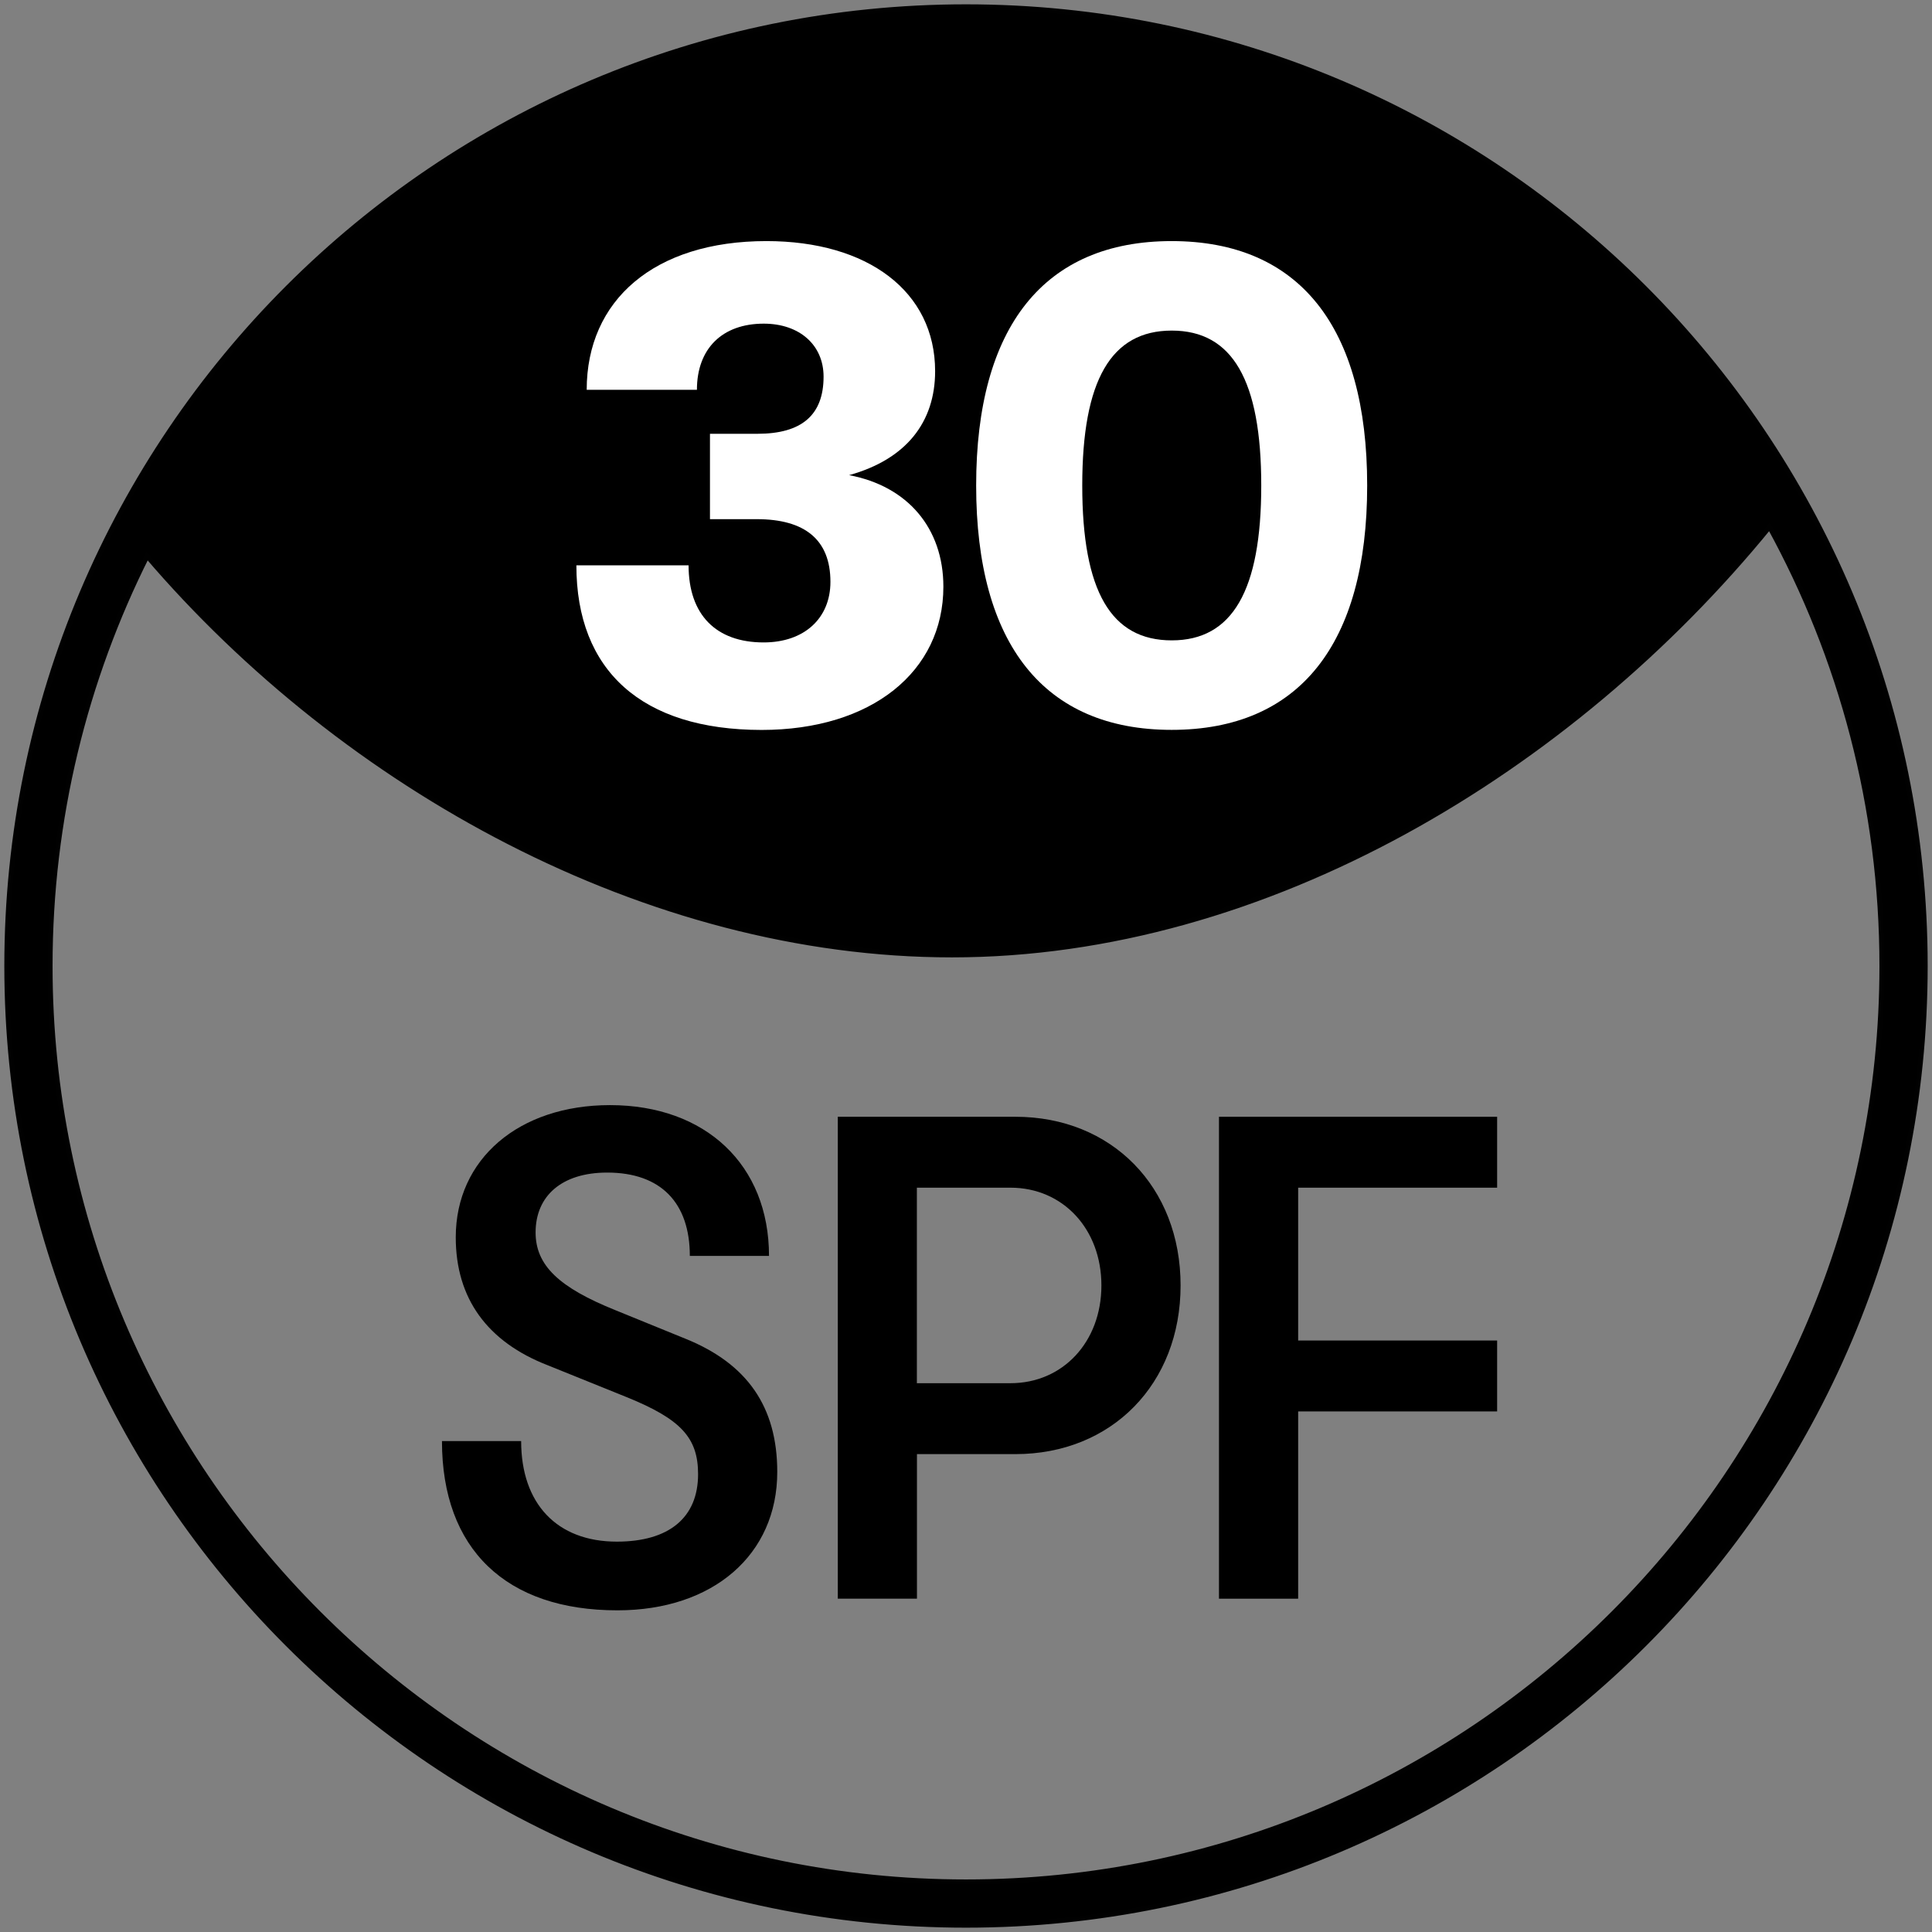
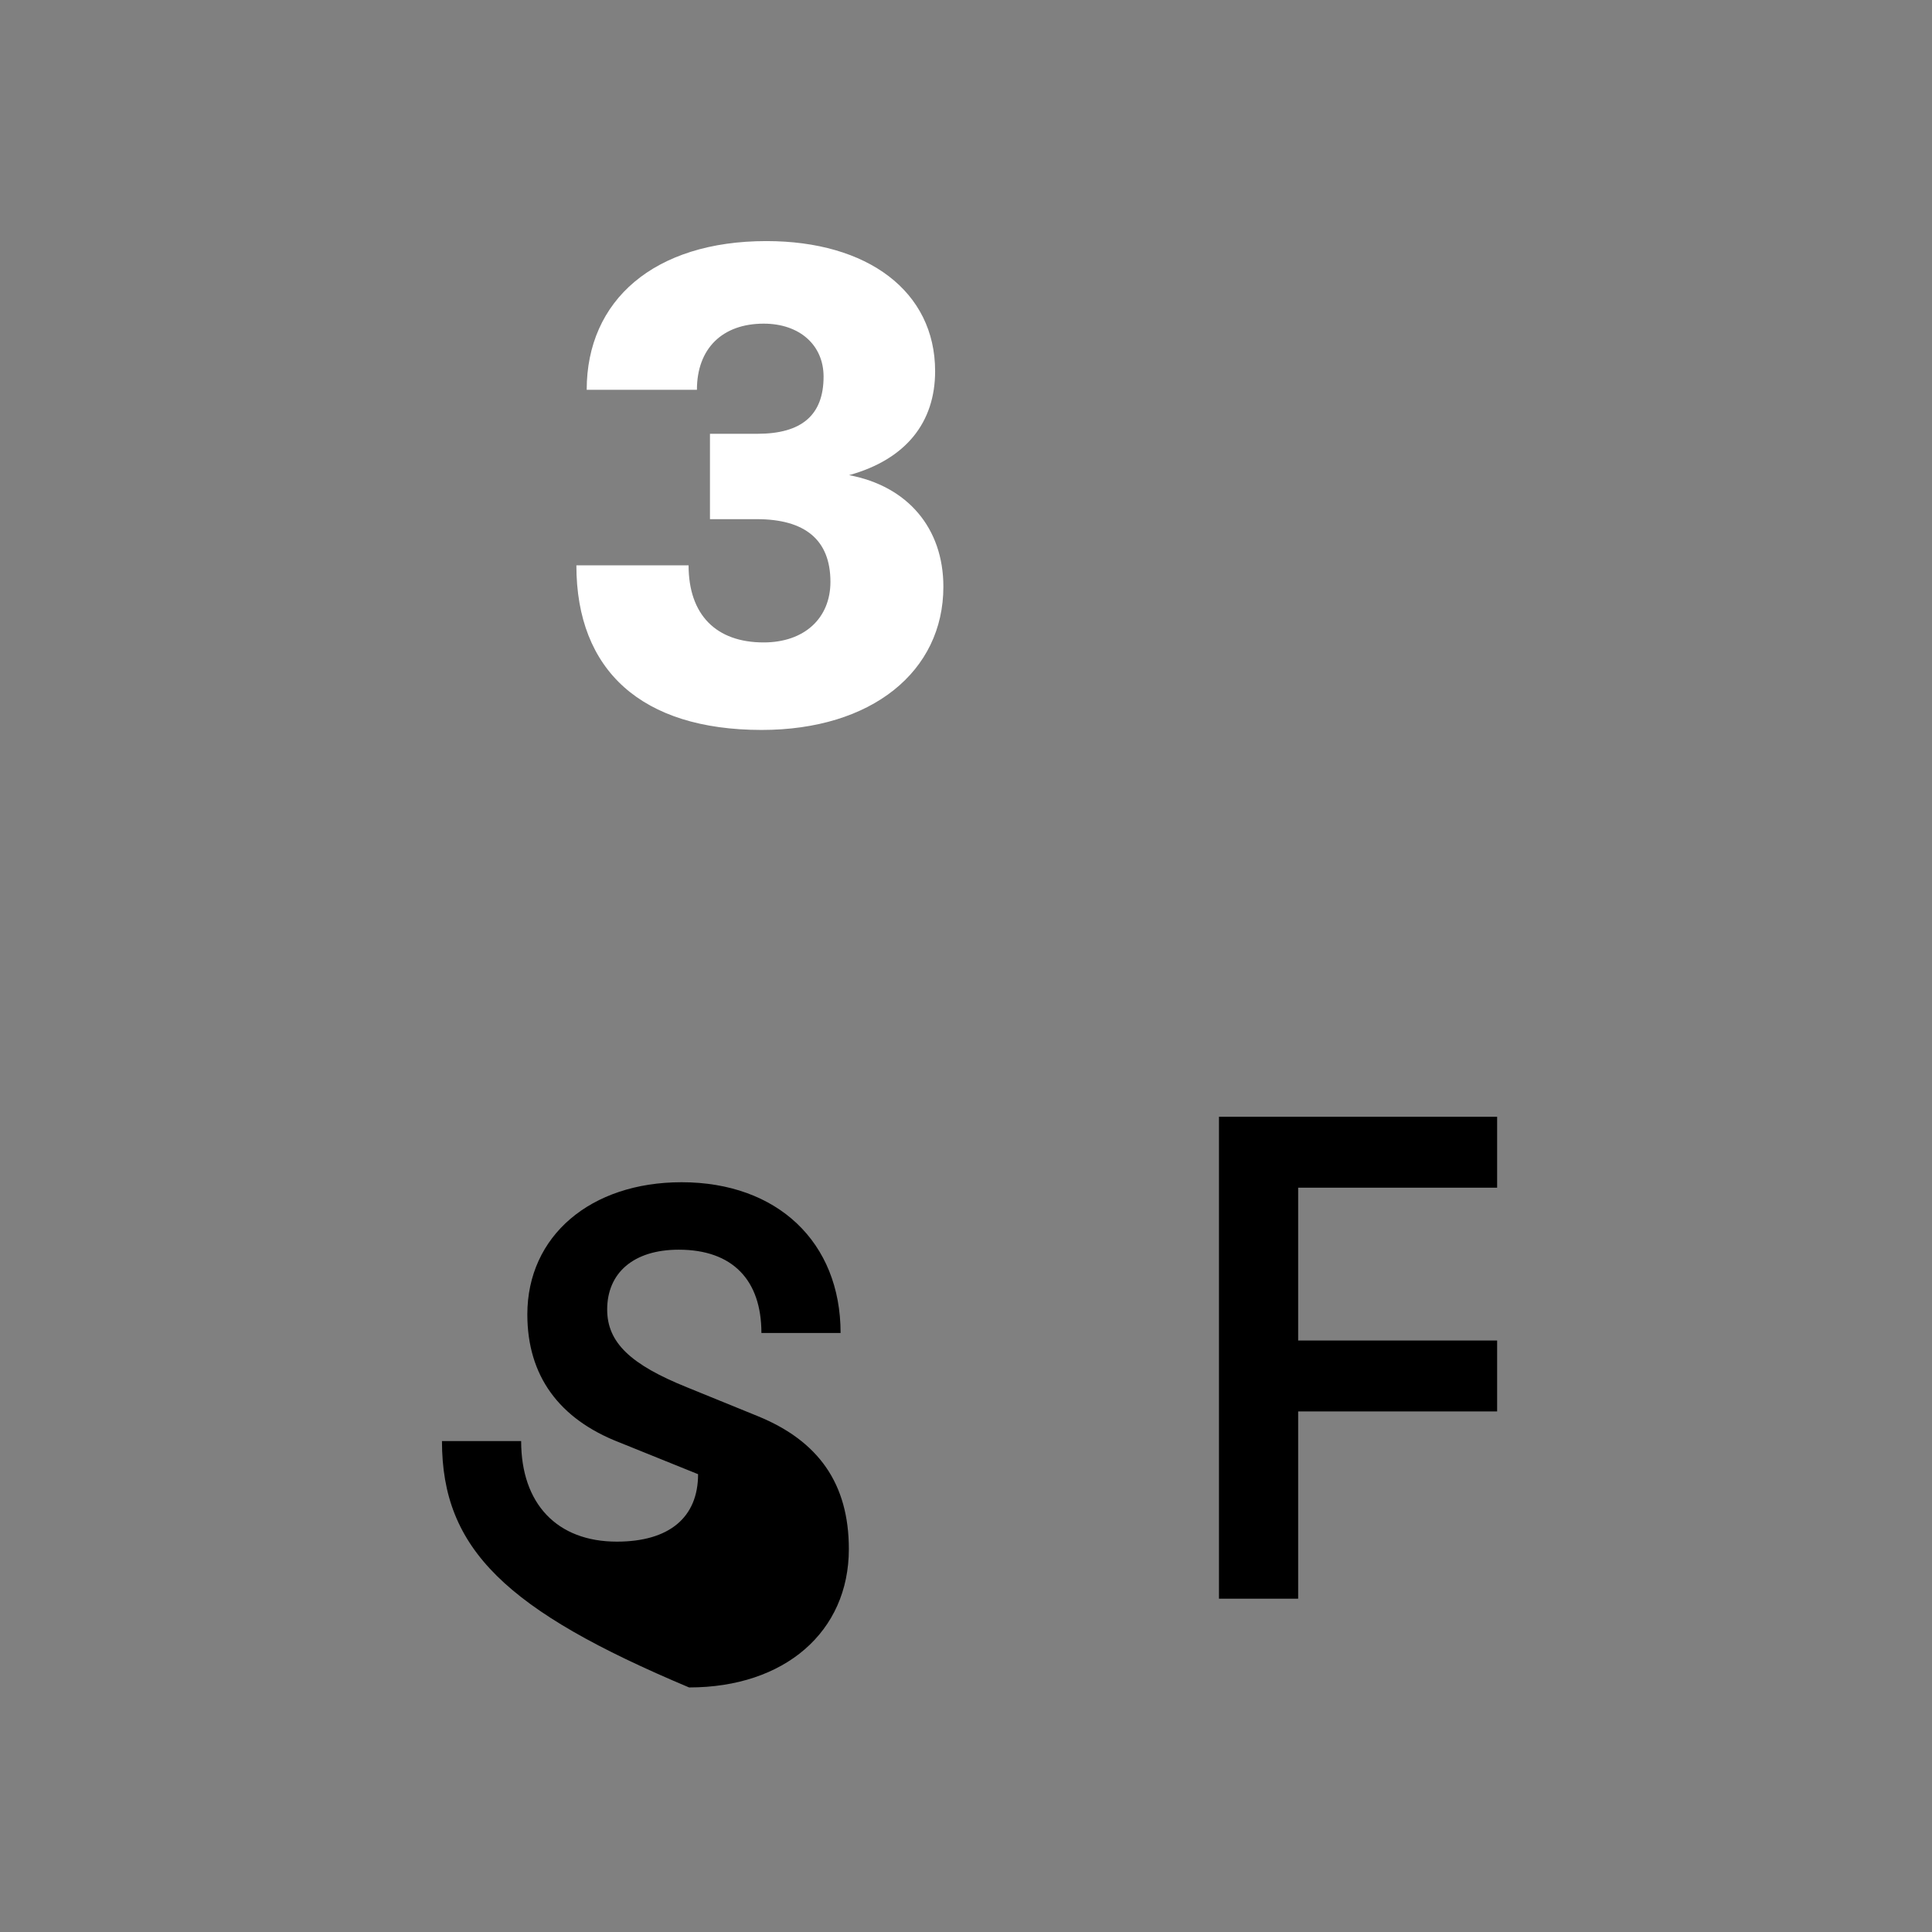
<svg xmlns="http://www.w3.org/2000/svg" xml:space="preserve" overflow="visible" viewBox="0 0 234 234" y="0px" x="0px" id="Layer_1" data-sanitized-baseprofile="tiny" version="1.2">
  <rect x="0" y="0" width="234" height="234" fill="#808080" stroke="none" />
  <g>
    <g>
-       <path d="M53.53,174.54h9.59c0,7.59,4.34,12.18,11.59,12.18c6.34,0,9.84-2.92,9.84-8.17c0-4.42-2.08-6.67-8.67-9.34l-9.51-3.84    c-7.34-2.84-11.17-8.09-11.17-15.51c0-9.51,7.67-16.01,18.68-16.01c11.59,0,19.26,7.25,19.26,18.26h-9.59    c0-6.42-3.5-10.09-10.01-10.09c-5.5,0-8.67,2.83-8.67,7.25c0,4,2.84,6.67,9.67,9.42l8.59,3.5c7.34,3,11.01,8.17,11.01,16.09    c0,10.01-7.76,16.76-19.35,16.76C61.29,195.05,53.53,187.63,53.53,174.54z" />
-       <path d="M142.99,155.69c0,11.92-8.34,20.43-20.01,20.43h-11.92v17.51h-9.59v-58.37h21.51    C134.65,135.26,142.99,143.76,142.99,155.69z M133.4,155.69c0-6.84-4.67-11.84-11.01-11.84h-11.34v23.68h11.34    C128.73,167.53,133.4,162.53,133.4,155.69z" />
+       <path d="M53.53,174.54h9.59c0,7.59,4.34,12.18,11.59,12.18c6.34,0,9.84-2.92,9.84-8.17l-9.51-3.84    c-7.34-2.84-11.17-8.09-11.17-15.51c0-9.51,7.67-16.01,18.68-16.01c11.59,0,19.26,7.25,19.26,18.26h-9.59    c0-6.42-3.5-10.09-10.01-10.09c-5.5,0-8.67,2.83-8.67,7.25c0,4,2.84,6.67,9.67,9.42l8.59,3.5c7.34,3,11.01,8.17,11.01,16.09    c0,10.01-7.76,16.76-19.35,16.76C61.29,195.05,53.53,187.63,53.53,174.54z" />
      <path d="M147.64,135.26h33.69v8.59h-24.1v18.51h24.1v8.59h-24.1v22.68h-9.59V135.26z" />
    </g>
-     <path d="M117,0.82C52.84,0.82,0.82,52.84,0.82,117   c0,64.16,52.02,116.18,116.18,116.18c64.16,0,116.18-52.02,116.18-116.18C233.18,52.84,181.16,0.82,117,0.82z M117,227.93   C55.83,227.93,6.07,178.17,6.07,117c0-17.84,4.24-34.7,11.75-49.65c23.96,28,60.53,48.31,97.48,48.31   c38.03,0,74.97-22.37,99.02-51.85c8.67,15.8,13.61,33.93,13.61,53.2C227.93,178.17,178.17,227.93,117,227.93z" stroke-miterlimit="10" stroke-width="0.592" stroke="#010101" />
    <g>
      <path d="M69.81,68.47H83.4c0,6,3.34,9.34,9.09,9.34c4.92,0,8.09-2.92,8.09-7.34c0-5.09-3.09-7.59-8.92-7.59h-5.67    V52.54h5.75c5.34,0,8.01-2.25,8.01-6.92c0-3.84-2.92-6.42-7.25-6.42c-5,0-8.09,3-8.09,8.01H71.06c0-10.84,8.17-18.01,21.77-18.01    c12.26,0,20.43,6.09,20.43,15.76c0,6.17-3.5,10.67-10.42,12.59c7.09,1.33,11.42,6.42,11.42,13.51c0,10.26-8.67,17.35-22.02,17.35    C77.73,88.4,69.81,81.23,69.81,68.47z" fill="#FFFFFF" />
-       <path d="M118.23,58.8c0-19.26,8.26-29.6,23.68-29.6s23.68,10.34,23.68,29.6c0,19.26-8.26,29.6-23.68,29.6    S118.23,78.06,118.23,58.8z M152.76,58.8c0-12.76-3.5-18.76-10.84-18.76c-7.34,0-10.84,6-10.84,18.76    c0,12.84,3.5,18.76,10.84,18.76C149.25,77.56,152.76,71.56,152.76,58.8z" fill="#FFFFFF" />
    </g>
  </g>
</svg>